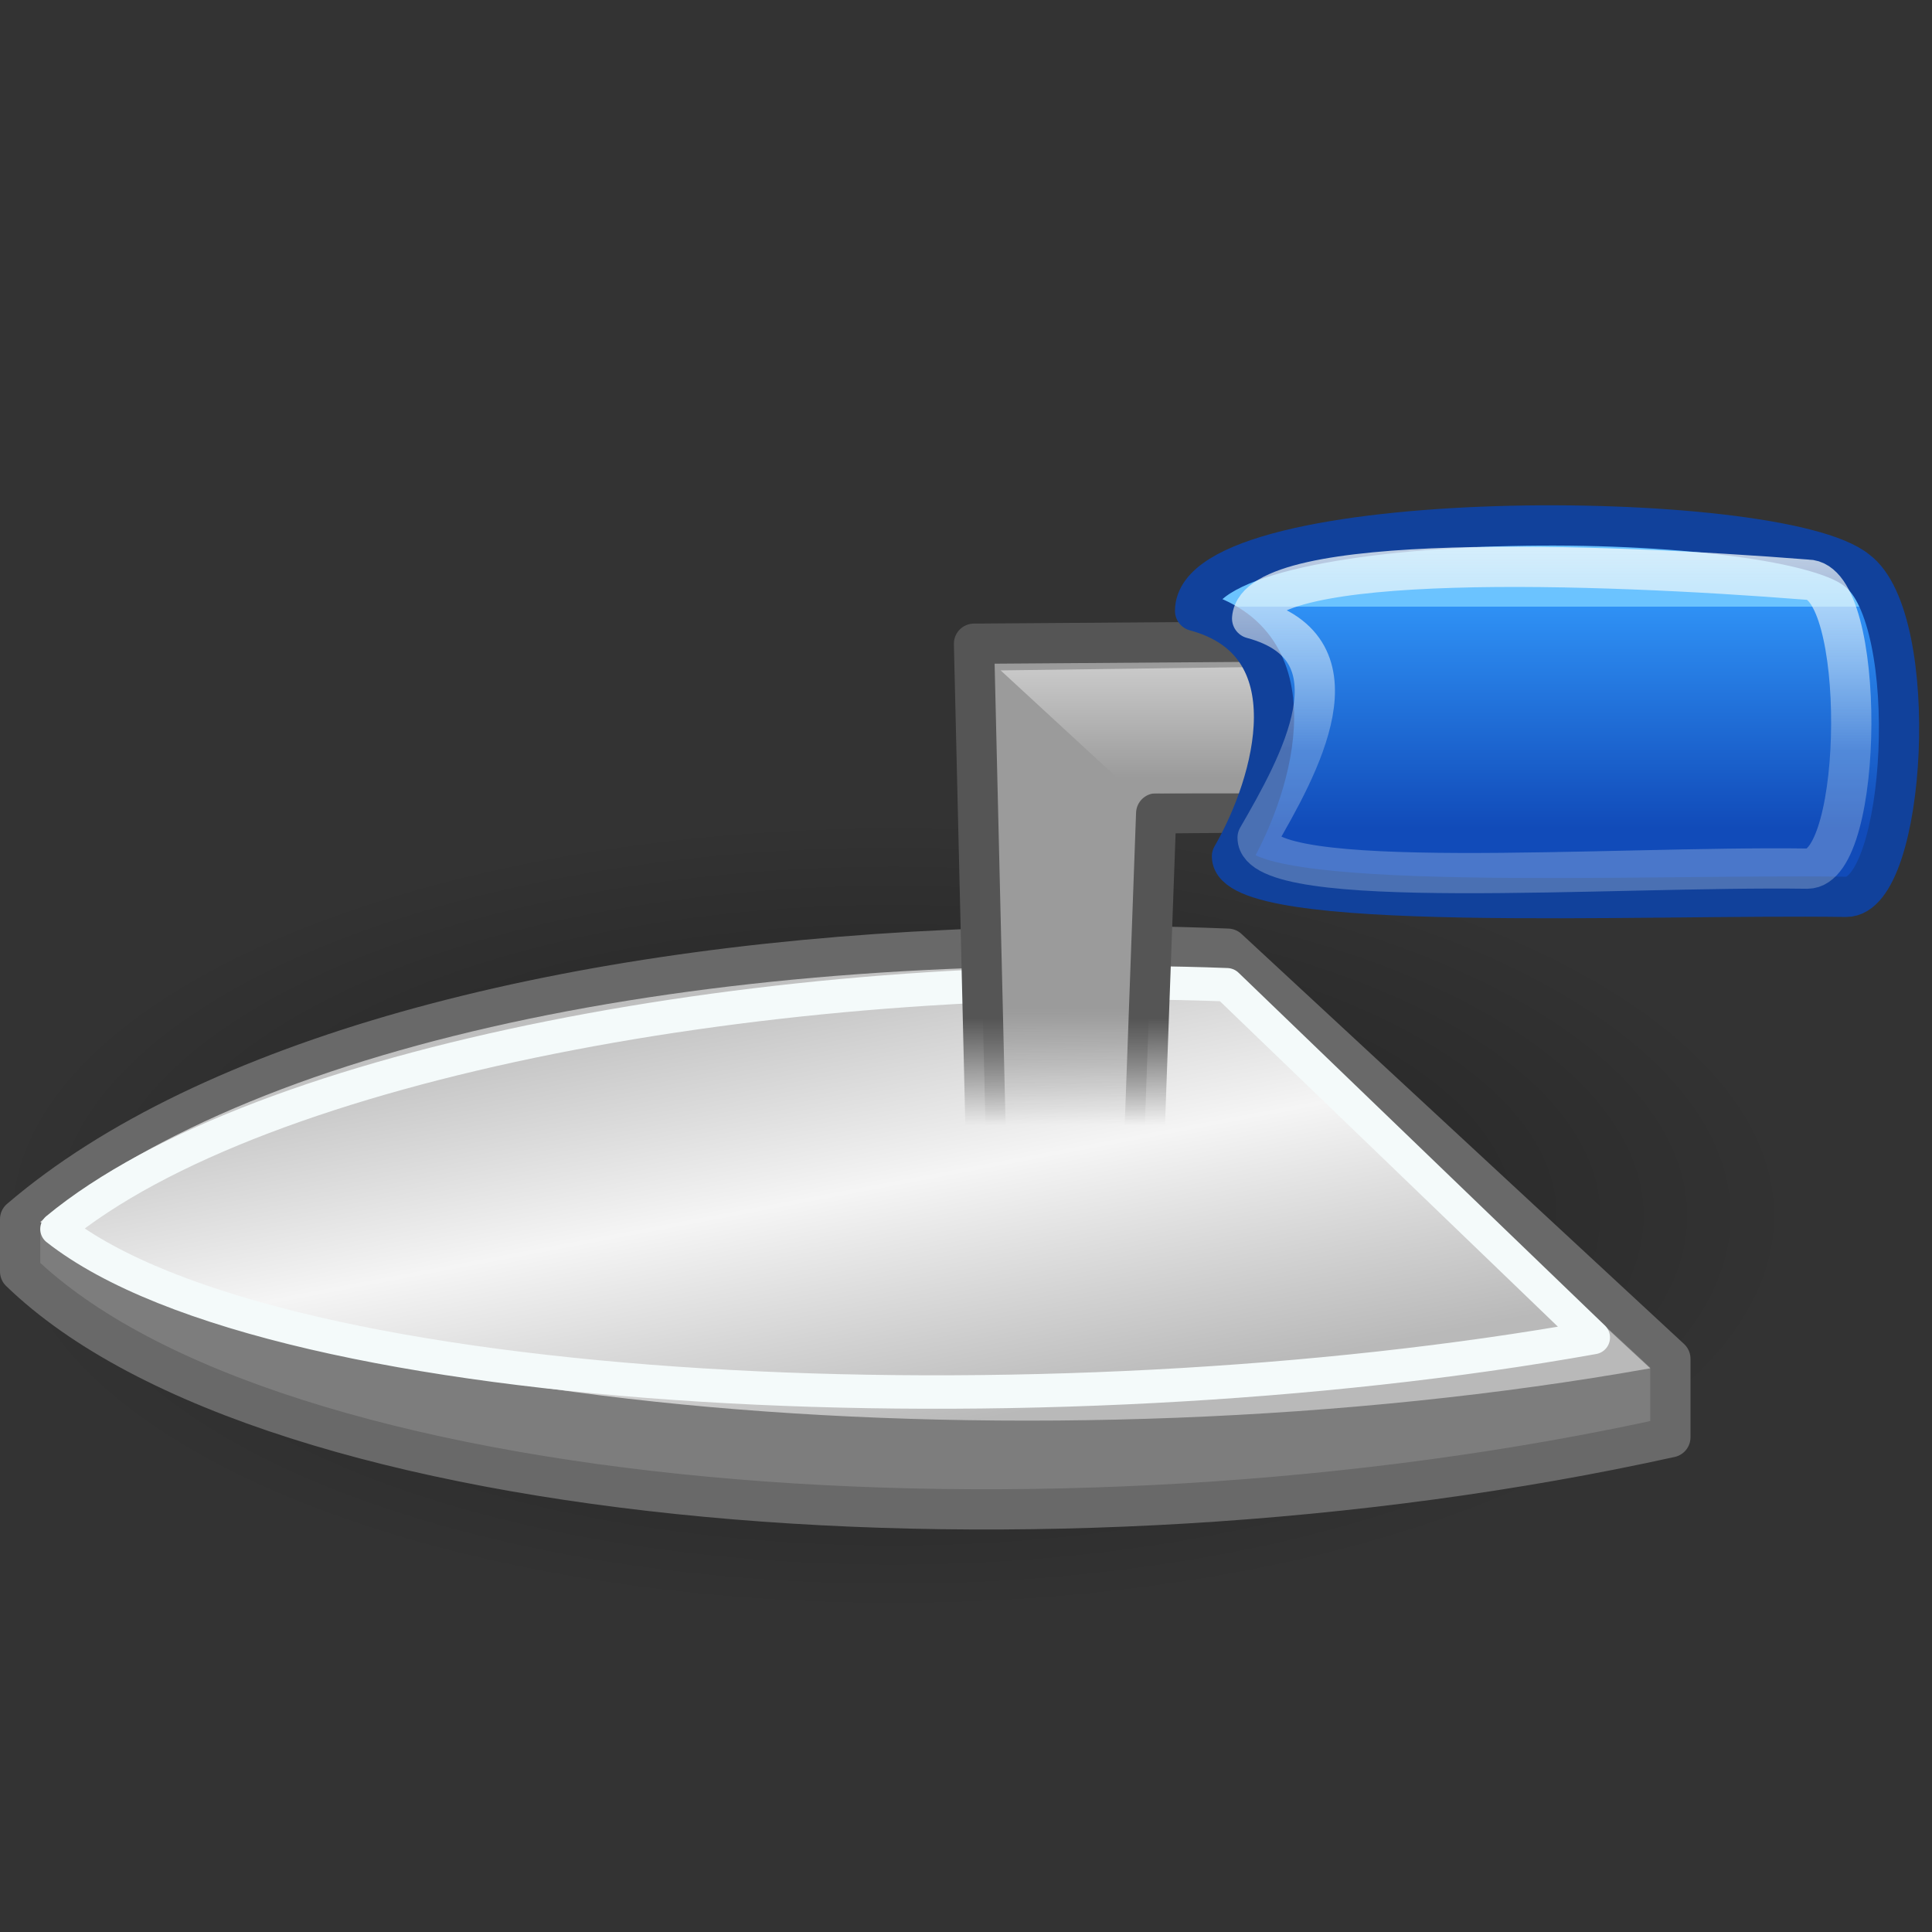
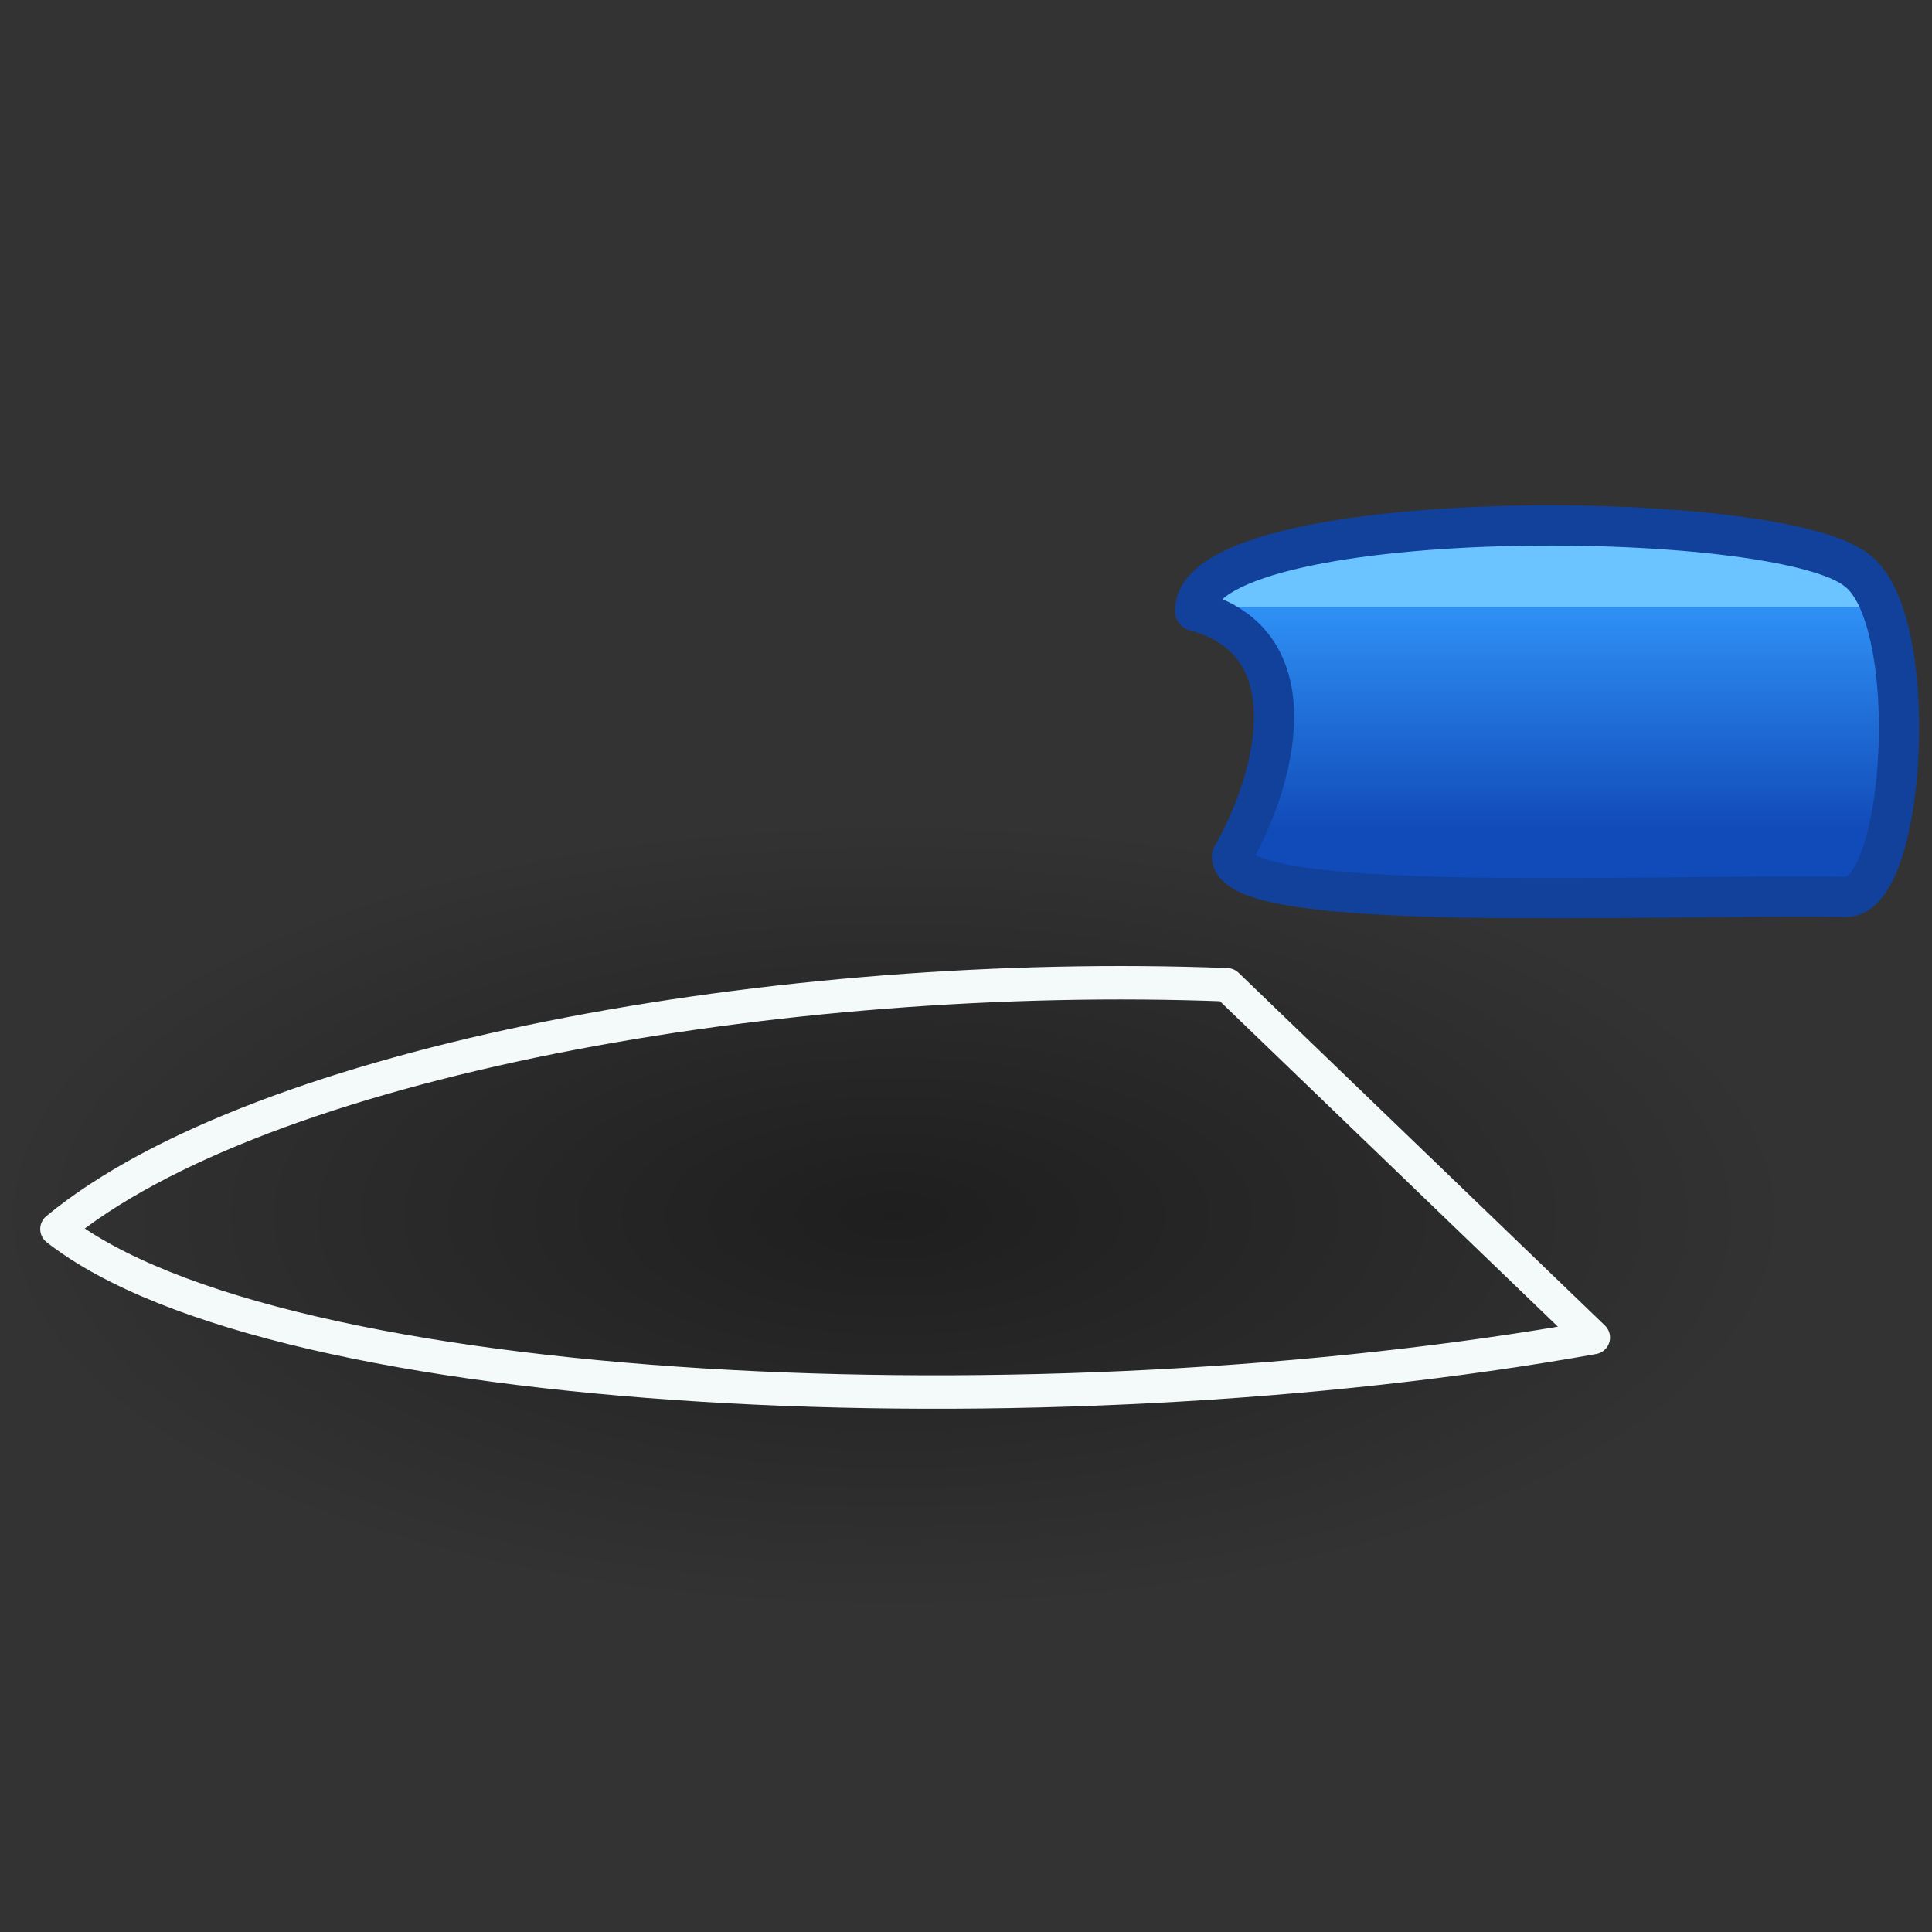
<svg xmlns="http://www.w3.org/2000/svg" xmlns:ns1="http://sodipodi.sourceforge.net/DTD/sodipodi-0.dtd" xmlns:ns2="http://www.inkscape.org/namespaces/inkscape" xmlns:xlink="http://www.w3.org/1999/xlink" width="48" height="48" id="svg2" ns1:version="0.32" ns2:version="0.47 r22583" ns1:docname="applications-development.svg" version="1.0">
  <rect width="100%" height="100%" fill="#333333" stroke="none" />
  <ns1:namedview id="base" pagecolor="#ffffff" bordercolor="#666666" borderopacity="1.0" ns2:pageopacity="0.0" ns2:pageshadow="2" ns2:zoom="1" ns2:cx="24" ns2:cy="22" ns2:document-units="px" ns2:current-layer="layer1" ns2:window-width="823" ns2:window-height="536" ns2:window-x="61" ns2:window-y="89" showgrid="false" ns2:showpageshadow="false" showborder="true" ns2:window-maximized="0" />
  <defs id="defs4">
    <ns2:perspective id="perspective49" ns2:persp3d-origin="24 : 16 : 1" ns2:vp_z="48 : 24 : 1" ns2:vp_y="0 : 1000 : 0" ns2:vp_x="0 : 24 : 1" ns1:type="inkscape:persp3d" />
    <linearGradient id="linearGradient4252" ns2:collect="always">
      <stop id="stop4254" offset="0" style="stop-color:#2760a0;stop-opacity:1" />
      <stop id="stop4256" offset="1" style="stop-color:#164882;stop-opacity:1" />
    </linearGradient>
    <linearGradient id="linearGradient4062" ns2:collect="always">
      <stop id="stop4064" offset="0" style="stop-color:#ffffff;stop-opacity:1;" />
      <stop id="stop4066" offset="1" style="stop-color:#ffffff;stop-opacity:0.252" />
    </linearGradient>
    <linearGradient id="linearGradient4281" ns2:collect="always">
      <stop id="stop4283" offset="0" style="stop-color:#000000;stop-opacity:0.407" />
      <stop id="stop4285" offset="1" style="stop-color:#000000;stop-opacity:0;" />
    </linearGradient>
    <linearGradient id="linearGradient2803">
      <stop id="stop2805" offset="0" style="stop-color:#71b2ee;stop-opacity:1" />
      <stop style="stop-color:#449ae7;stop-opacity:1;" offset="0" id="stop4250" />
      <stop id="stop2807" offset="1" style="stop-color:#2069a7;stop-opacity:1" />
    </linearGradient>
    <linearGradient id="linearGradient2791">
      <stop id="stop2793" offset="0" style="stop-color:#e0e0e0;stop-opacity:1;" />
      <stop id="stop2795" offset="1" style="stop-color:#989898;stop-opacity:1;" />
    </linearGradient>
    <linearGradient id="linearGradient2781">
      <stop id="stop2783" offset="0" style="stop-color:#5a5a5a;stop-opacity:1" />
      <stop id="stop2785" offset="1" style="stop-color:#666666;stop-opacity:0" />
    </linearGradient>
    <linearGradient id="linearGradient2773">
      <stop id="stop2775" offset="0" style="stop-color:#a8a8a8;stop-opacity:1;" />
      <stop id="stop2777" offset="1" style="stop-color:#a7a7a7;stop-opacity:0;" />
    </linearGradient>
    <linearGradient id="linearGradient2035">
      <stop id="stop2037" offset="0" style="stop-color:#b5b5b5;stop-opacity:1" />
      <stop style="stop-color:#ebebeb;stop-opacity:1;" offset="0.5" id="stop2043" />
      <stop id="stop2039" offset="1" style="stop-color:#b7b7b7;stop-opacity:1;" />
    </linearGradient>
    <radialGradient gradientUnits="userSpaceOnUse" gradientTransform="matrix(1,0,0,0.251,9.320074e-17,69.48)" r="63.137" fy="92.809" fx="63.137" cy="92.809" cx="63.137" id="radialGradient4287" xlink:href="#linearGradient4281" ns2:collect="always" />
    <linearGradient y2="55.884" x2="92.738" y1="39.987" x1="92.738" gradientTransform="matrix(0.452,0,0,0.452,-5.192,-6.641)" gradientUnits="userSpaceOnUse" id="linearGradient3961" xlink:href="#linearGradient4062" ns2:collect="always" />
    <linearGradient y2="60.215" x2="97.685" y1="48.017" x1="97.685" gradientTransform="matrix(0.452,0,0,0.452,-5.192,-6.641)" gradientUnits="userSpaceOnUse" id="linearGradient3964" xlink:href="#linearGradient2803" ns2:collect="always" />
    <linearGradient y2="18.808" x2="48.766" y1="13.807" x1="48.766" gradientTransform="matrix(1.222,0,0,1.222,-9.956,-1.02)" gradientUnits="userSpaceOnUse" id="linearGradient3966" xlink:href="#linearGradient4252" ns2:collect="always" />
    <linearGradient y2="57.455" x2="92.529" y1="49.637" x1="92.529" gradientTransform="matrix(0.452,0,0,0.452,-5.46,-6.641)" gradientUnits="userSpaceOnUse" id="linearGradient3969" xlink:href="#linearGradient2791" ns2:collect="always" />
    <linearGradient y2="76.543" x2="68.553" y1="70.176" x1="68.553" gradientTransform="matrix(0.452,0,0,0.452,-5.46,-6.641)" gradientUnits="userSpaceOnUse" id="linearGradient3972" xlink:href="#linearGradient2773" ns2:collect="always" />
    <linearGradient y2="76.541" x2="72.213" y1="70.649" x1="72.213" gradientTransform="matrix(0.452,0,0,0.452,-5.46,-6.641)" gradientUnits="userSpaceOnUse" id="linearGradient3974" xlink:href="#linearGradient2781" ns2:collect="always" />
    <linearGradient y2="98.078" x2="46.922" y1="69.348" x1="41.057" gradientTransform="matrix(0.453,0,0,0.42,-3.448,-4.67)" gradientUnits="userSpaceOnUse" id="linearGradient3978" xlink:href="#linearGradient2035" ns2:collect="always" />
    <radialGradient gradientUnits="userSpaceOnUse" gradientTransform="matrix(1,0,0,0.251,9.320074e-17,69.48)" r="63.137" fy="92.809" fx="63.137" cy="92.809" cx="63.137" id="radialGradient4287-237" xlink:href="#linearGradient4281-341" ns2:collect="always" />
    <linearGradient id="linearGradient4281-341" ns2:collect="always">
      <stop id="stop2894" offset="0" style="stop-color:#000000;stop-opacity:0.407" />
      <stop id="stop2896" offset="1" style="stop-color:#000000;stop-opacity:0;" />
    </linearGradient>
    <linearGradient y2="60.215" x2="97.685" y1="48.017" x1="97.685" gradientTransform="matrix(0.452,0,0,0.452,-5.192,-6.641)" gradientUnits="userSpaceOnUse" id="linearGradient3964-71" xlink:href="#linearGradient2803-443" ns2:collect="always" />
    <linearGradient id="linearGradient2803-443">
      <stop id="stop2900" offset="0" style="stop-color:#6bc3ff;stop-opacity:1" />
      <stop style="stop-color:#2f91f5;stop-opacity:1;" offset="0" id="stop2902" />
      <stop id="stop2904" offset="1" style="stop-color:#114bb9;stop-opacity:1" />
    </linearGradient>
    <linearGradient y2="18.808" x2="48.766" y1="13.807" x1="48.766" gradientTransform="matrix(1.222,0,0,1.222,-9.956,-1.02)" gradientUnits="userSpaceOnUse" id="linearGradient3966-738" xlink:href="#linearGradient4252-138" ns2:collect="always" />
    <linearGradient id="linearGradient4252-138" ns2:collect="always">
      <stop id="stop2908" offset="0" style="stop-color:#11419b;stop-opacity:1" />
      <stop id="stop2910" offset="1" style="stop-color:#11419b;stop-opacity:1" />
    </linearGradient>
    <linearGradient y2="76.543" x2="68.553" y1="70.176" x1="68.553" gradientTransform="matrix(0.452,0,0,0.452,-5.46,-6.641)" gradientUnits="userSpaceOnUse" id="linearGradient3972-97" xlink:href="#linearGradient2773-109" ns2:collect="always" />
    <linearGradient id="linearGradient2773-109">
      <stop id="stop2914" offset="0" style="stop-color:#9b9b9b;stop-opacity:1;" />
      <stop id="stop2916" offset="1" style="stop-color:#9b9b9b;stop-opacity:0;" />
    </linearGradient>
    <linearGradient y2="76.541" x2="72.213" y1="70.649" x1="72.213" gradientTransform="matrix(0.452,0,0,0.452,-5.46,-6.641)" gradientUnits="userSpaceOnUse" id="linearGradient3974-861" xlink:href="#linearGradient2781-70" ns2:collect="always" />
    <linearGradient id="linearGradient2781-70">
      <stop id="stop2920" offset="0" style="stop-color:#555555;stop-opacity:1" />
      <stop id="stop2922" offset="1" style="stop-color:#696969;stop-opacity:0" />
    </linearGradient>
    <linearGradient y2="57.455" x2="92.529" y1="49.637" x1="92.529" gradientTransform="matrix(0.452,0,0,0.452,-5.46,-6.641)" gradientUnits="userSpaceOnUse" id="linearGradient3969-993" xlink:href="#linearGradient2791-184" ns2:collect="always" />
    <linearGradient id="linearGradient2791-184">
      <stop id="stop2926" offset="0" style="stop-color:#d7d7d7;stop-opacity:1;" />
      <stop id="stop2928" offset="1" style="stop-color:#9b9b9b;stop-opacity:1;" />
    </linearGradient>
    <linearGradient y2="98.078" x2="46.922" y1="69.348" x1="41.057" gradientTransform="matrix(0.453,0,0,0.42,-3.448,-4.67)" gradientUnits="userSpaceOnUse" id="linearGradient3978-206" xlink:href="#linearGradient2035-489" ns2:collect="always" />
    <linearGradient id="linearGradient2035-489">
      <stop id="stop2932" offset="0" style="stop-color:#b9b9b9;stop-opacity:1" />
      <stop style="stop-color:#f5f5f5;stop-opacity:1;" offset="0.5" id="stop2934" />
      <stop id="stop2936" offset="1" style="stop-color:#b9b9b9;stop-opacity:1;" />
    </linearGradient>
    <linearGradient y2="55.884" x2="92.738" y1="39.987" x1="92.738" gradientTransform="matrix(0.452,0,0,0.452,-5.192,-6.641)" gradientUnits="userSpaceOnUse" id="linearGradient3961-390" xlink:href="#linearGradient4062-197" ns2:collect="always" />
    <linearGradient id="linearGradient4062-197" ns2:collect="always">
      <stop id="stop2940" offset="0" style="stop-color:#f4fafa;stop-opacity:1;" />
      <stop id="stop2942" offset="1" style="stop-color:#f4fafa;stop-opacity:0.252" />
    </linearGradient>
  </defs>
  <g id="layer1" ns2:groupmode="layer" ns2:label="Layer 1">
    <path transform="matrix(0.355,0,0,0.622,-0.213,-27.504)" d="M 126.275 92.809 A 63.137 15.871 0 1 1  0,92.809 A 63.137 15.871 0 1 1  126.275 92.809 z" ns1:ry="15.87062" ns1:rx="63.137466" ns1:cy="92.808624" ns1:cx="63.137466" id="path3553" style="opacity:1;color:#000000;fill:url(#radialGradient4287-237);fill-opacity:1;fill-rule:nonzero;stroke:none;stroke-width:3;stroke-linecap:round;stroke-linejoin:round;marker:none;marker-start:none;marker-mid:none;marker-end:none;stroke-miterlimit:4;stroke-dasharray:none;stroke-dashoffset:0;stroke-opacity:1;visibility:visible;display:inline;overflow:visible" ns1:type="arc" />
-     <path ns1:nodetypes="cscccccsc" id="path3956" d="M 25.857,23.508 C 25.09,23.521 24.335,23.567 23.581,23.601 C 13.778,24.046 5.154,26.303 0.5,30.29 L 0.5,31.591 C 6.722,37.614 26.064,39.119 41.5,35.709 L 41.5,33.758 L 30.505,23.57 C 29.72,23.539 28.942,23.518 28.165,23.508 C 27.388,23.499 26.623,23.496 25.857,23.508 z " style="fill:#7d7d7d;fill-opacity:1;fill-rule:evenodd;stroke:#696969;stroke-width:1;stroke-linecap:butt;stroke-linejoin:round;stroke-miterlimit:4;stroke-dasharray:none;stroke-opacity:1" />
-     <path ns1:nodetypes="cccc" id="path1306" d="M 1,30.358 C 7.07,35.092 25.941,36.675 41,33.995 L 30.28,24.063 C 18.03,23.593 6.587,25.764 1,30.358 z " style="fill:url(#linearGradient3978-206);fill-opacity:1;fill-rule:evenodd;stroke:none;stroke-width:1;stroke-linecap:butt;stroke-linejoin:round;stroke-miterlimit:4;stroke-dasharray:none;stroke-opacity:1" />
    <path ns1:nodetypes="cccc" id="path2941" d="M 1.415,30.535 C 6.905,34.841 25.966,35.668 39.585,33.231 L 30.483,24.466 C 19.405,24.039 6.468,26.358 1.415,30.535 z " style="fill:none;fill-opacity:1;fill-rule:evenodd;stroke:#f4fafa;stroke-width:0.831;stroke-linecap:butt;stroke-linejoin:round;stroke-miterlimit:4;stroke-dasharray:none;stroke-opacity:1" />
-     <path ns1:nodetypes="ccccccc" id="path2045" d="M 24.511,29.106 L 24.199,15.993 L 45.74,15.837 L 45.896,20.052 L 28.725,20.208 L 28.413,28.794 L 24.511,29.106 z " style="fill:url(#linearGradient3972-97);fill-opacity:1;fill-rule:evenodd;stroke:url(#linearGradient3974-861);stroke-width:1;stroke-linecap:round;stroke-linejoin:round;stroke-miterlimit:4;stroke-dasharray:none;stroke-opacity:1" />
-     <path ns1:nodetypes="ccccc" id="path2789" d="M 24.861,16.656 L 44.913,16.389 L 45.069,19.721 L 28.174,19.711 L 24.861,16.656 z " style="fill:url(#linearGradient3969-993);fill-opacity:1;fill-rule:evenodd;stroke:none;stroke-width:3;stroke-linecap:round;stroke-linejoin:round;stroke-miterlimit:4;stroke-dasharray:none;stroke-opacity:1" />
    <path ns1:nodetypes="ccccc" id="path2801" d="M 30.608,21.276 C 30.608,22.729 40.755,22.208 45.869,22.282 C 47.36,22.282 47.753,15.379 46.137,14.173 C 44.179,12.561 29.692,12.522 29.692,15.178 C 32.631,15.965 31.676,19.427 30.608,21.276 z " style="fill:url(#linearGradient3964-71);fill-opacity:1;fill-rule:evenodd;stroke:url(#linearGradient3966-738);stroke-width:1;stroke-linecap:butt;stroke-linejoin:round;stroke-miterlimit:4;stroke-dasharray:none;stroke-opacity:1" />
-     <path ns1:nodetypes="ccccc" id="path3332" d="M 31.245,20.811 C 31.245,22.202 40.012,21.511 44.904,21.581 C 46.33,21.581 46.385,14.402 44.904,14.402 C 39.679,13.989 31.234,13.7 31.109,15.366 C 33.921,16.12 32.266,19.043 31.245,20.811 z " style="fill:none;fill-opacity:1;fill-rule:evenodd;stroke:url(#linearGradient3961-390);stroke-width:1;stroke-linecap:butt;stroke-linejoin:round;stroke-miterlimit:4;stroke-dasharray:none;stroke-opacity:1" />
  </g>
</svg>